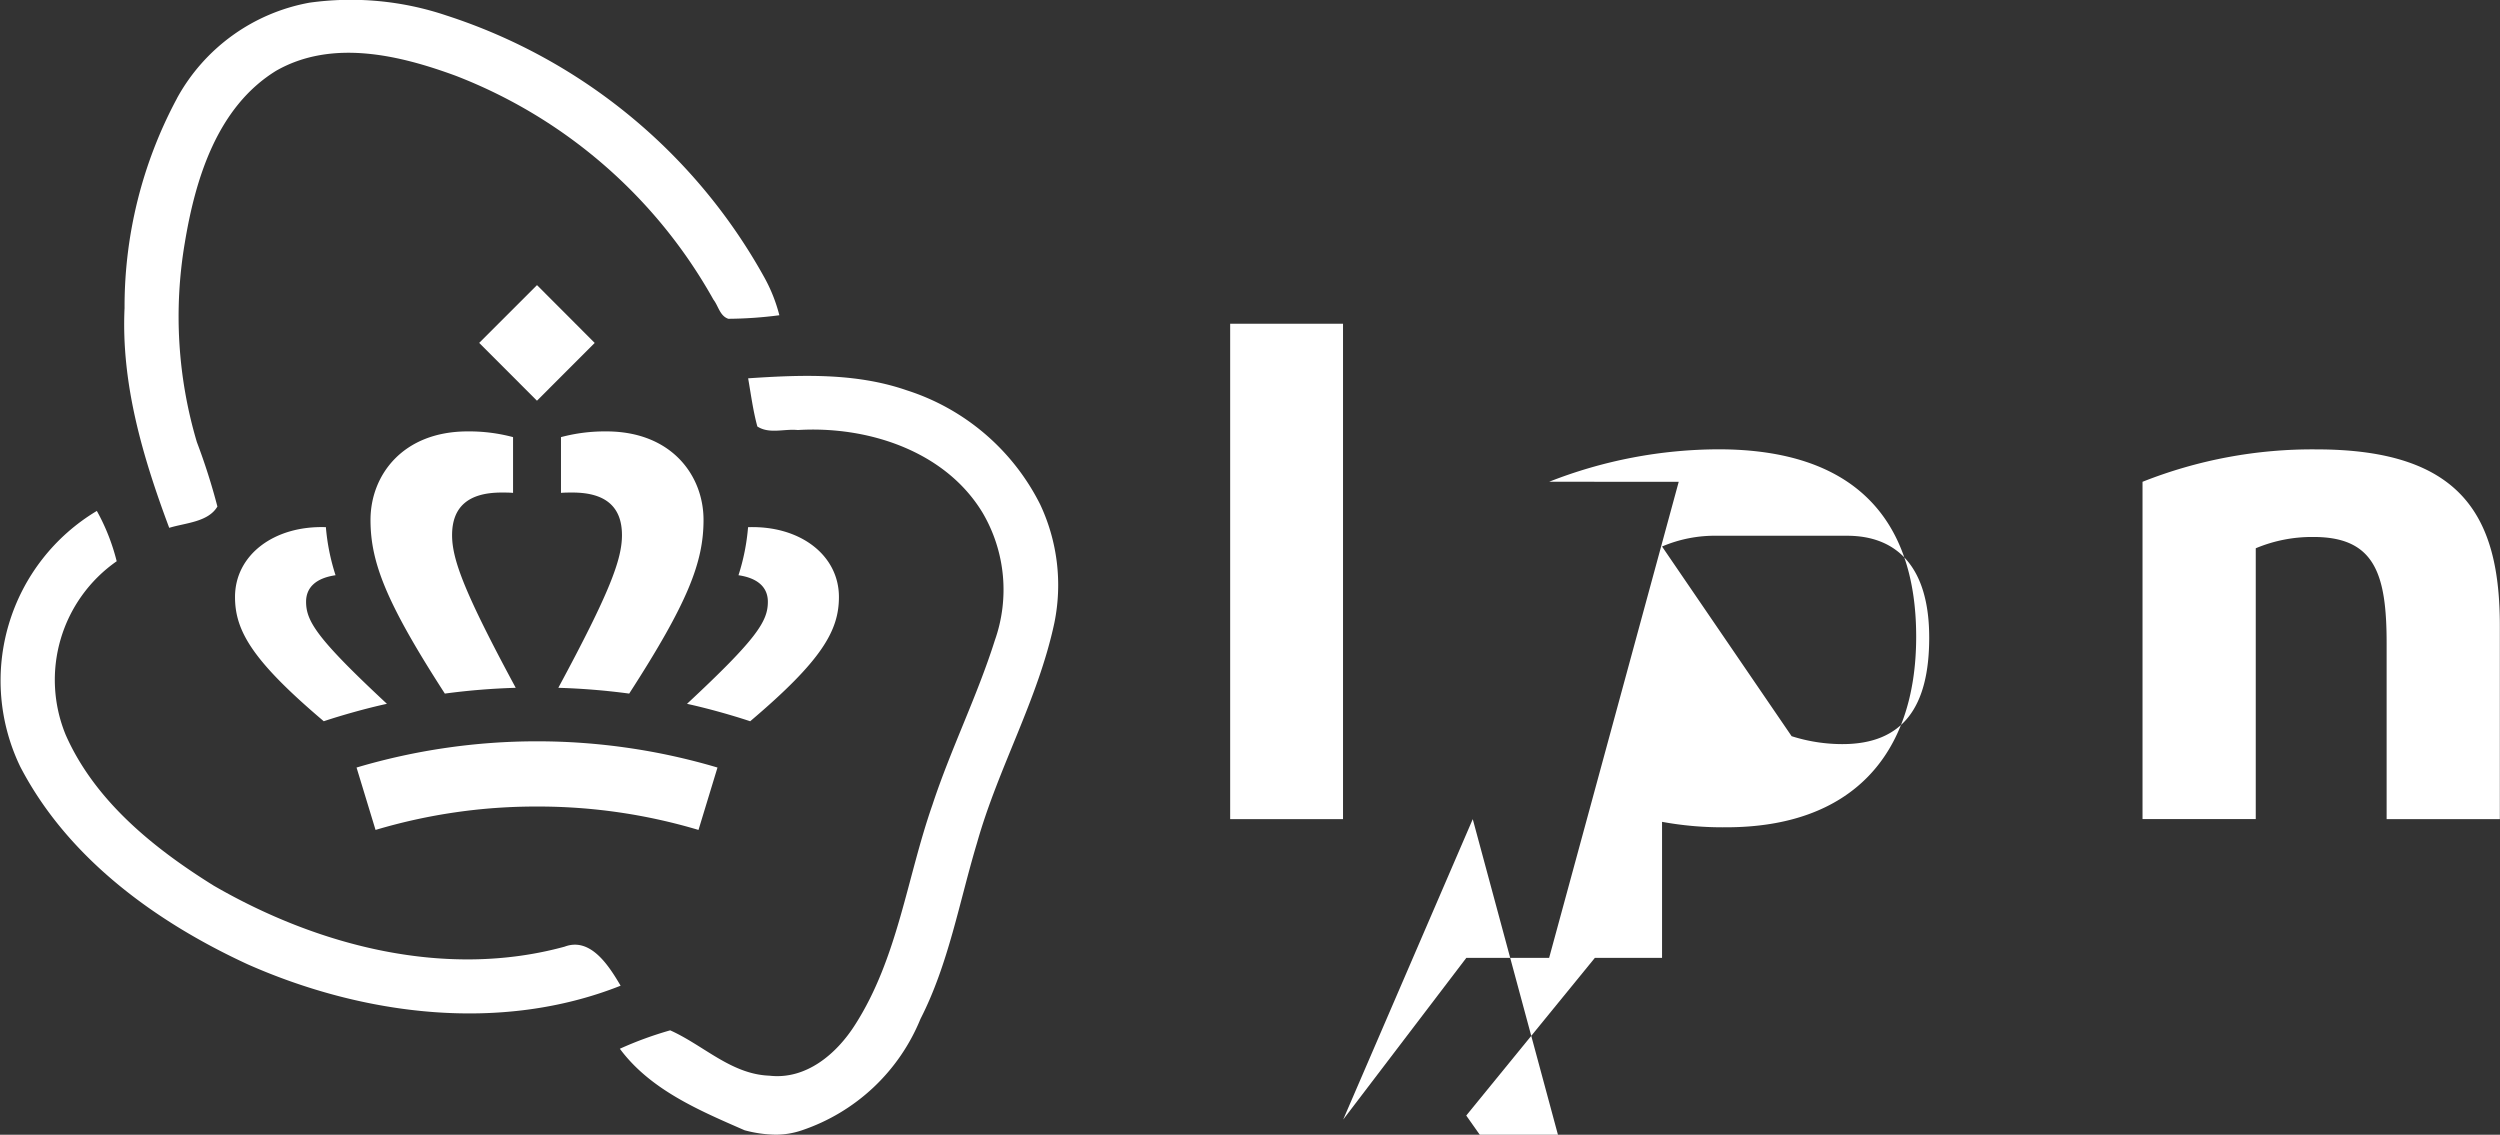
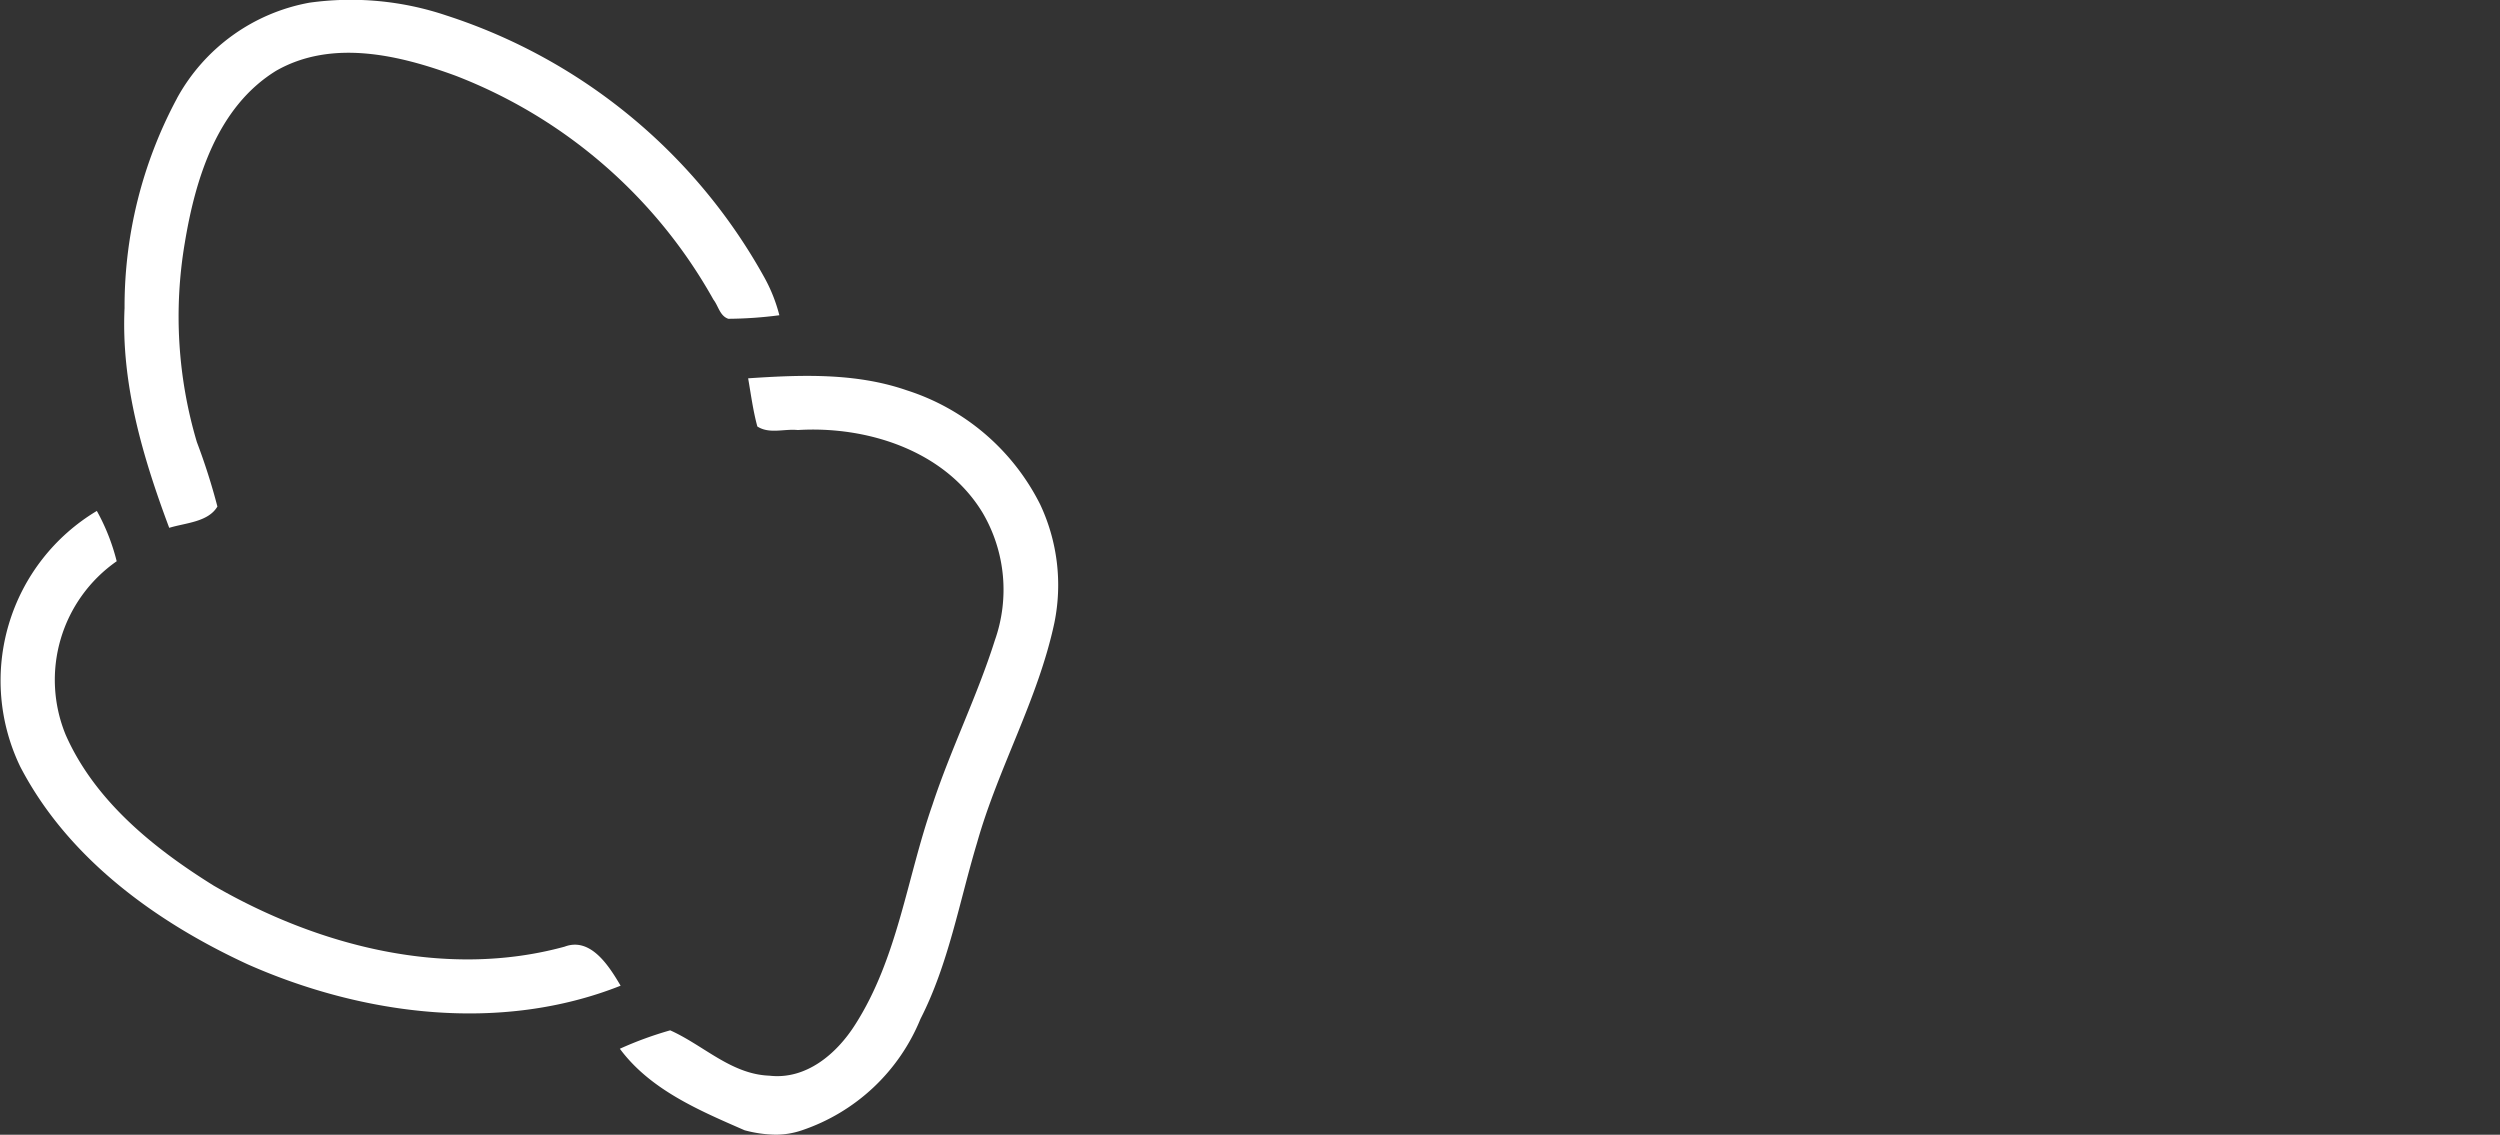
<svg xmlns="http://www.w3.org/2000/svg" width="140.843" height="63.926">
  <rect width="100%" height="100%" fill="#333333" stroke="none" />
  <g fill="#fff">
-     <path data-name="Path 2059" d="M130.504 25.317a25.945 25.945 0 0 0-9.8 1.826v19h6.379V30.888a8.184 8.184 0 0 1 3.262-.636c3.452 0 4.111 2.1 4.111 5.987v9.908h6.378V35.3c.009-6.077-2.017-9.983-10.33-9.983zm-61.2-7.078h6.358v27.909h-6.358zm13.667 27.909 7.533 27.909-7.9-11.21 7.247-8.884h-7.242l-6.938 9.111zm21.089-15.965c2.783 0 4.626 1.733 4.626 5.738 0 3.879-1.455 6-4.888 6a9.43 9.43 0 0 1-2.863-.446l-7.3-10.686a7.57 7.57 0 0 1 3.125-.606zm-9.486-3.039-7.3 26.818h6.361V46.3a18.838 18.838 0 0 0 3.617.307c7.012 0 10.7-4.016 10.7-10.737 0-6.774-3.624-10.557-11.142-10.557a26.253 26.253 0 0 0-9.534 1.827zm-65.67.625v-3.143a9.588 9.588 0 0 0-2.557-.322c-3.668 0-5.474 2.479-5.474 4.986 0 2.386.879 4.658 4.188 9.785a38.584 38.584 0 0 1 3.994-.326c-2.884-5.348-3.586-7.225-3.586-8.6 0-1.592.917-2.4 2.782-2.4.252 0 .454 0 .653.019zm-10 4.638a11.993 11.993 0 0 1-.545-2.708c-2.921-.1-5.119 1.568-5.119 3.934 0 1.9.969 3.585 5 7 1-.334 2.391-.728 3.558-.982-3.944-3.674-4.554-4.653-4.554-5.752 0-.805.56-1.332 1.66-1.492zm12.7-4.638v-3.143a9.593 9.593 0 0 1 2.557-.322c3.668 0 5.474 2.479 5.474 4.986 0 2.386-.879 4.658-4.188 9.785a38.587 38.587 0 0 0-3.993-.326c2.883-5.348 3.586-7.225 3.586-8.6 0-1.592-.917-2.4-2.783-2.4-.252 0-.454 0-.653.019zm10 4.638a11.993 11.993 0 0 0 .54-2.707c2.922-.1 5.119 1.568 5.119 3.934 0 1.9-.969 3.585-5 7-1-.334-2.391-.728-3.559-.982 3.945-3.674 4.555-4.653 4.555-5.752.001-.806-.562-1.333-1.655-1.493zM30.251 45.438a31.543 31.543 0 0 1 9.1 1.318l1.07-3.515a35.723 35.723 0 0 0-20.334 0l1.07 3.515a31.543 31.543 0 0 1 9.094-1.318zm0-22.863-3.255-3.257 3.257-3.255 3.251 3.257z" />
    <path data-name="Path 2060" d="M9.968 5.541a10.69 10.69 0 0 1 7.467-5.39 16.862 16.862 0 0 1 7.706.719 31.6 31.6 0 0 1 17.928 14.774 8.992 8.992 0 0 1 .838 2.116 23.107 23.107 0 0 1-2.874.2c-.479-.159-.559-.719-.839-1.078A28.31 28.31 0 0 0 25.661 4.264c-3.155-1.158-6.947-2.076-10.1-.28-3.314 2.036-4.552 6.069-5.15 9.7a24.825 24.825 0 0 0 .679 11.22 35.186 35.186 0 0 1 1.158 3.633c-.519.878-1.8.918-2.715 1.2-1.478-3.953-2.715-8.1-2.516-12.378A24.815 24.815 0 0 1 9.971 5.541zM42.15 21.313c2.995-.2 6.069-.319 8.944.679a12.745 12.745 0 0 1 7.507 6.428 10.668 10.668 0 0 1 .8 6.668c-.919 4.313-3.155 8.145-4.352 12.378-1 3.314-1.6 6.827-3.194 9.942a11.009 11.009 0 0 1-6.672 6.268 4.57 4.57 0 0 1-1.475.249 7.076 7.076 0 0 1-1.759-.249c-2.556-1.118-5.31-2.276-7.028-4.592a20.28 20.28 0 0 1 2.835-1.038c1.877.838 3.434 2.475 5.59 2.555 2.076.24 3.793-1.237 4.831-2.875 2.4-3.753 2.914-8.265 4.352-12.378 1.038-3.154 2.516-6.109 3.514-9.262a8.559 8.559 0 0 0-.679-7.187c-2.116-3.514-6.508-4.911-10.421-4.672-.759-.08-1.6.239-2.276-.2-.24-.878-.36-1.8-.519-2.715zM1.144 43.198a11.143 11.143 0 0 1 4.312-14.414 11.642 11.642 0 0 1 1.118 2.835A8.148 8.148 0 0 0 3.7 41.398c1.637 3.713 4.951 6.389 8.345 8.5 5.869 3.394 13.057 5.27 19.764 3.434 1.478-.559 2.516 1.118 3.155 2.2-6.748 2.675-14.494 1.677-21-1.2-5.194-2.394-10.145-5.988-12.82-11.134z" />
  </g>
</svg>